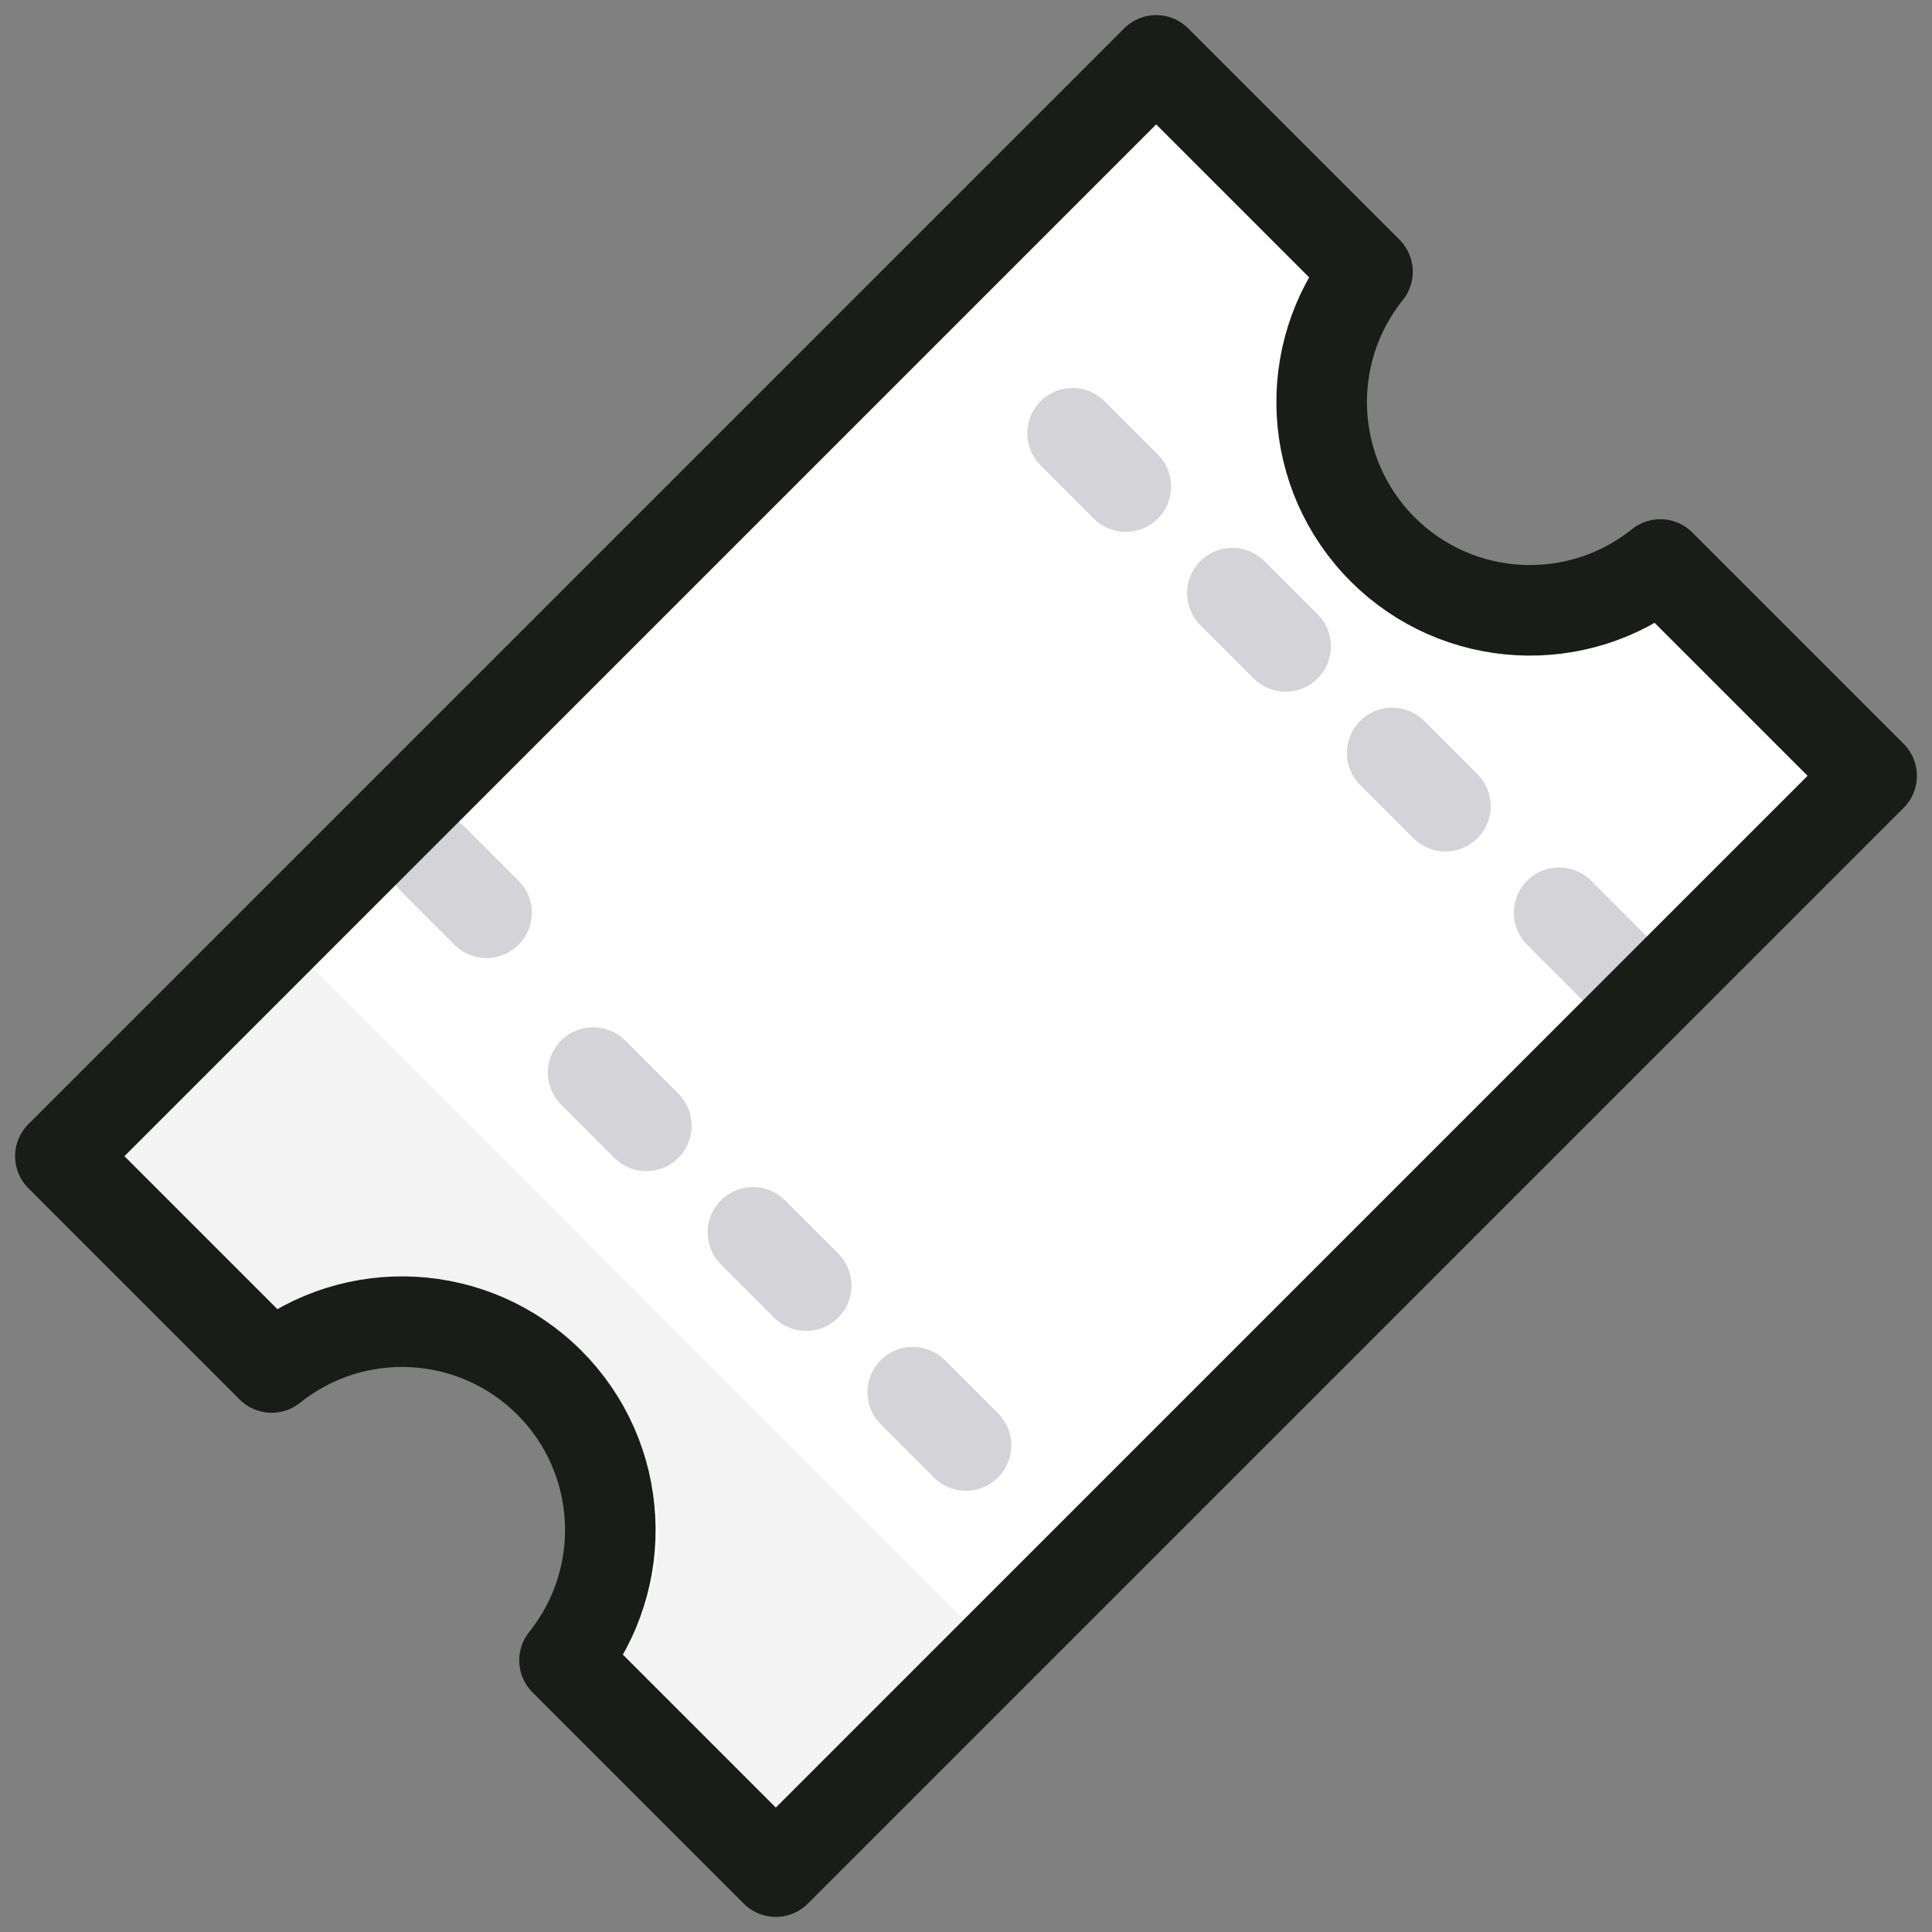
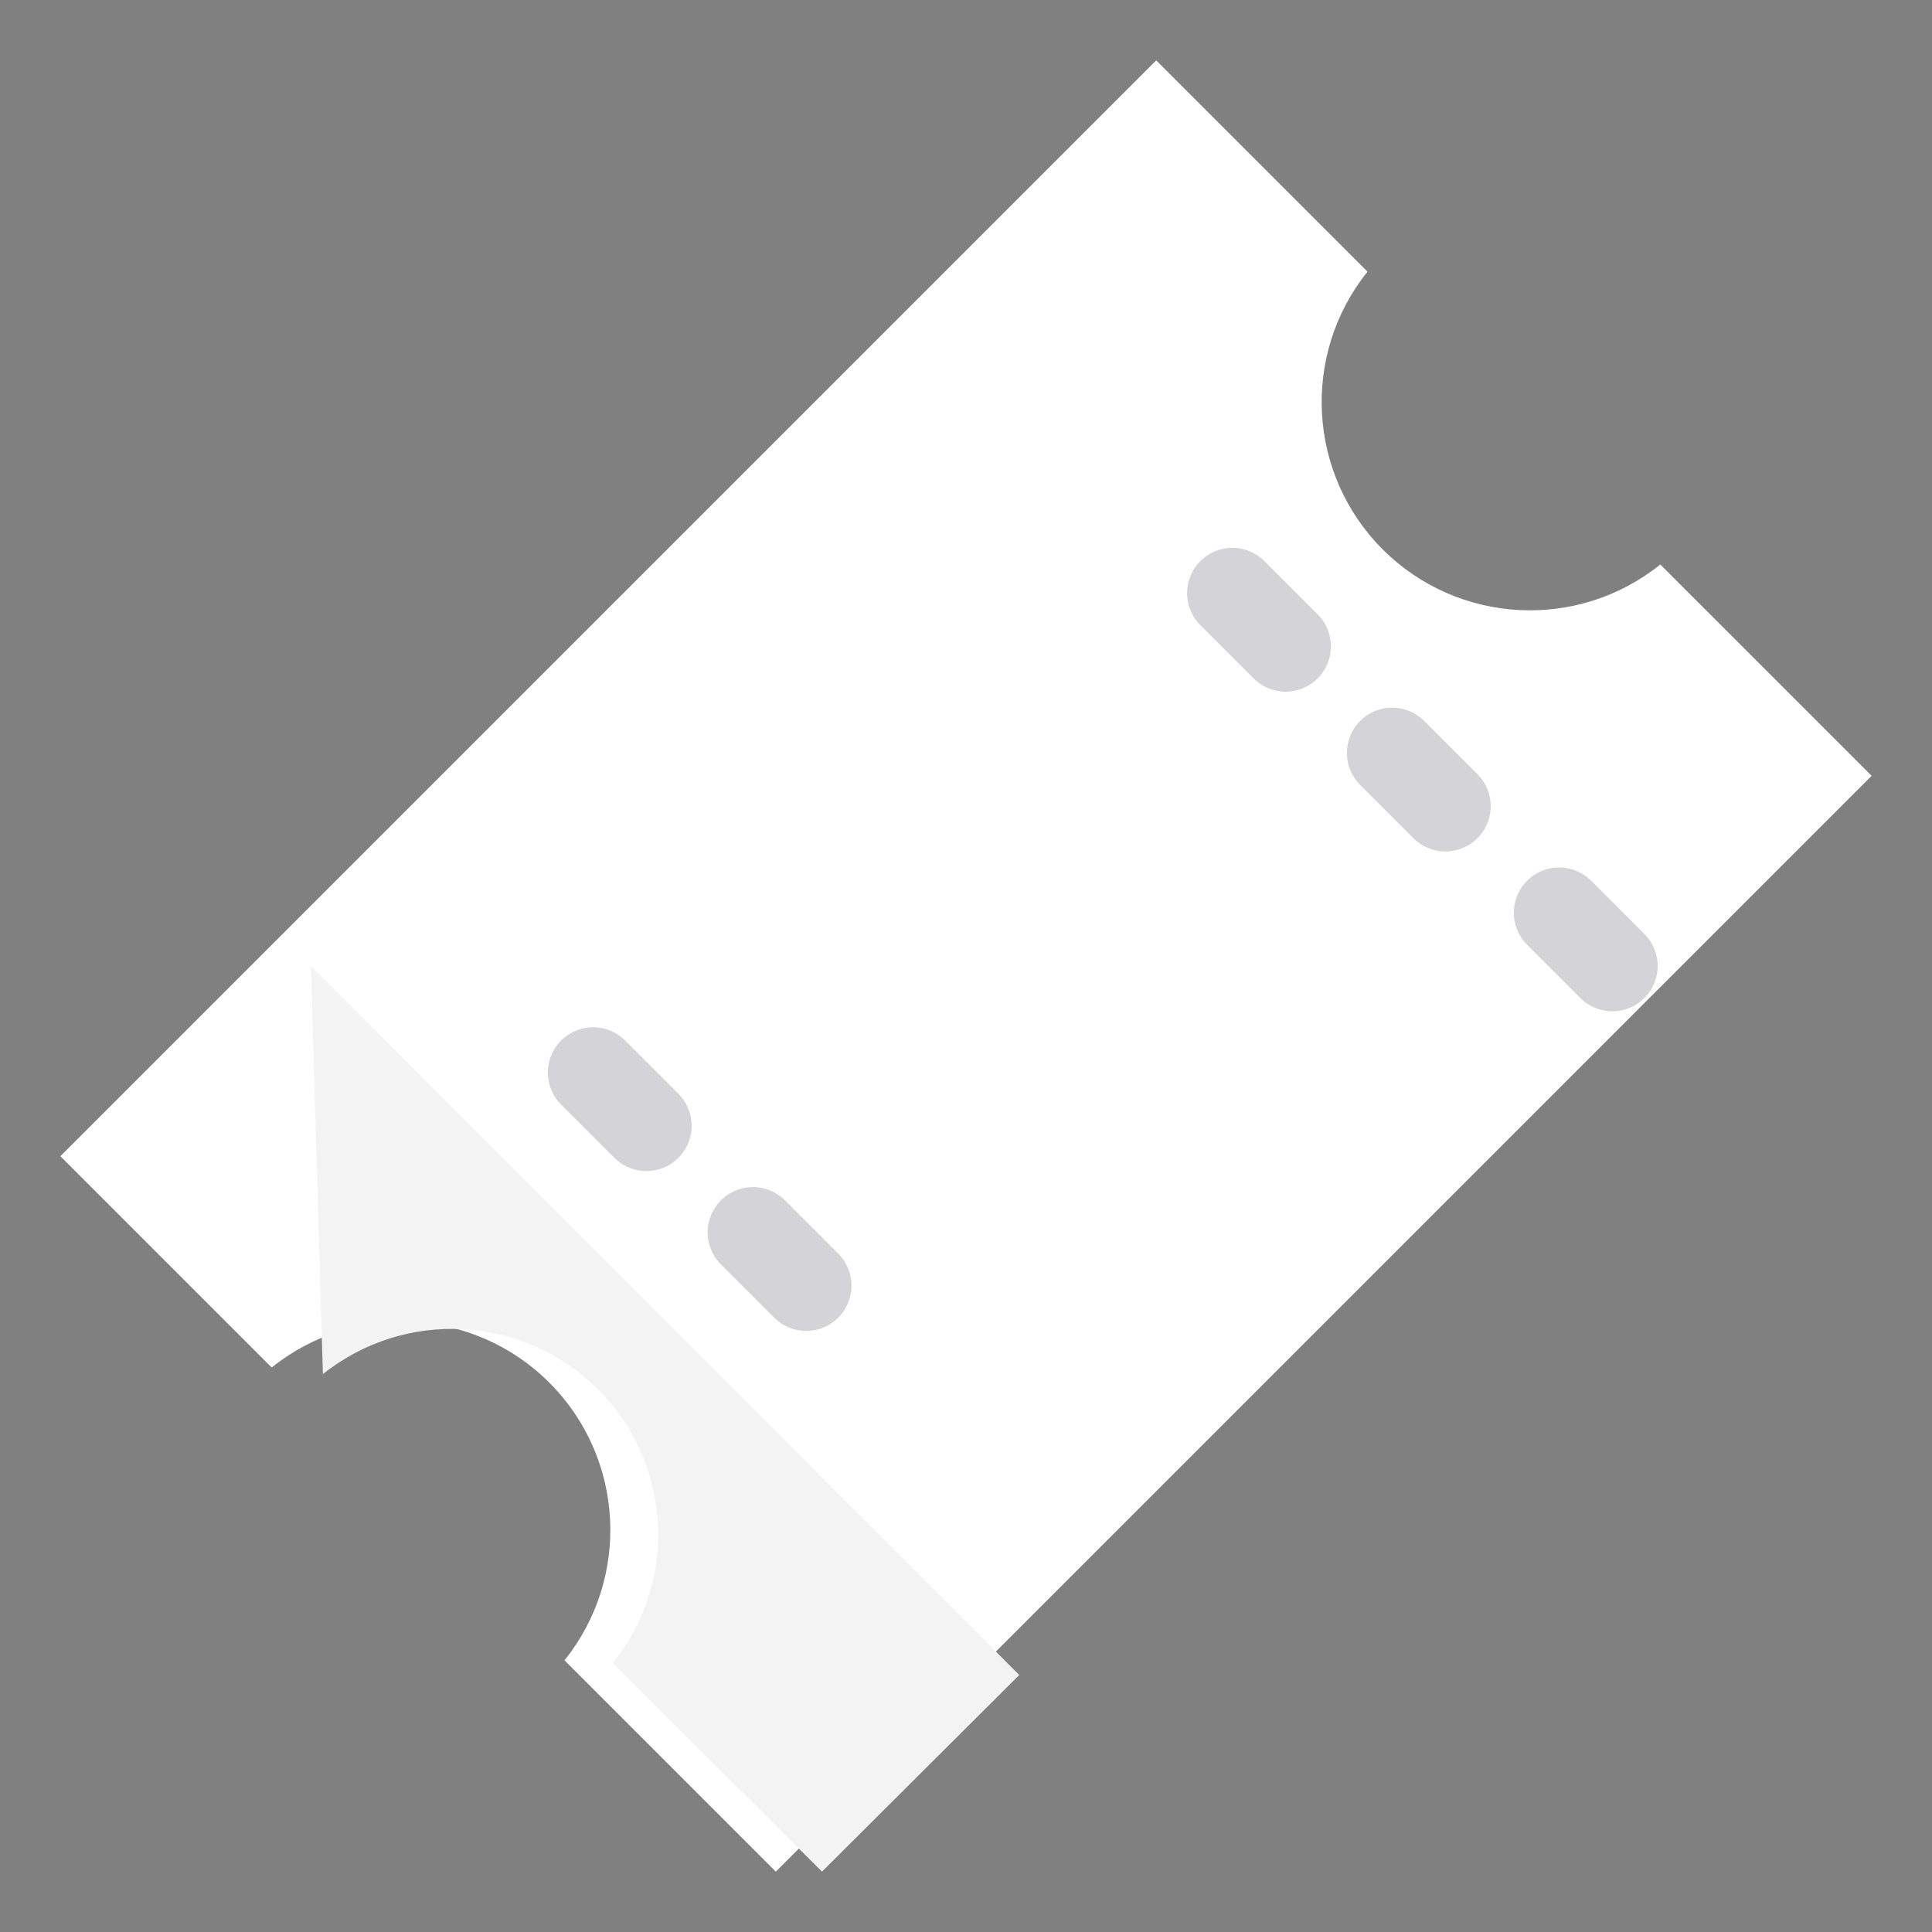
<svg xmlns="http://www.w3.org/2000/svg" width="32px" height="32px" viewBox="0 0 32 32" version="1.1">
  <rect x="0" y="0" width="32" height="32" fill="#808080" stroke="none" />
  <title>729F99EA-DE28-452B-833B-56F51F5701C1</title>
  <g id="help-centre-new-icons-&amp;-tiles" stroke="none" stroke-width="1" fill="none" fill-rule="evenodd">
    <g id="Artboard" transform="translate(-124, -185)">
      <g id="icon-events-grey" transform="translate(125, 186)">
        <path d="M26.5,8.35 C25.127,9.451 23.146,9.343 21.901,8.099 C20.657,6.854 20.549,4.873 21.65,3.5 L18.15,0 L0,18.15 L3.5,21.65 C4.873,20.549 6.854,20.657 8.099,21.901 C9.343,23.146 9.451,25.127 8.35,26.5 L11.85,30 L30,11.85 L26.5,8.35 Z" id="Path" fill="#FFFFFF" fill-rule="nonzero" />
-         <path d="M4.348,21.76 C5.707,20.673 7.669,20.78 8.901,22.008 C10.133,23.236 10.24,25.191 9.15,26.546 L12.615,30 L15.882,26.743 L4.15,15 L0.882,18.306 L4.348,21.76 Z" id="Path" fill="#F3F3F3" fill-rule="nonzero" />
-         <line x1="16.765" y1="6.176" x2="17.647" y2="7.059" id="Path" stroke="#D4D4D8" stroke-width="1.5" stroke-linecap="round" stroke-linejoin="round" />
+         <path d="M4.348,21.76 C5.707,20.673 7.669,20.78 8.901,22.008 C10.133,23.236 10.24,25.191 9.15,26.546 L12.615,30 L15.882,26.743 L4.15,15 L4.348,21.76 Z" id="Path" fill="#F3F3F3" fill-rule="nonzero" />
        <line x1="19.412" y1="8.824" x2="20.294" y2="9.706" id="Path" stroke="#D4D4D8" stroke-width="1.5" stroke-linecap="round" stroke-linejoin="round" />
        <line x1="22.059" y1="11.471" x2="22.941" y2="12.353" id="Path" stroke="#D4D4D8" stroke-width="1.5" stroke-linecap="round" stroke-linejoin="round" />
        <line x1="24.824" y1="14.118" x2="25.706" y2="15" id="Path" stroke="#D4D4D8" stroke-width="1.5" stroke-linecap="round" stroke-linejoin="round" />
-         <line x1="6.176" y1="13.235" x2="7.059" y2="14.118" id="Path" stroke="#D4D4D8" stroke-width="1.5" stroke-linecap="round" stroke-linejoin="round" />
        <line x1="8.824" y1="16.765" x2="9.706" y2="17.647" id="Path" stroke="#D4D4D8" stroke-width="1.5" stroke-linecap="round" stroke-linejoin="round" />
        <line x1="11.471" y1="19.412" x2="12.353" y2="20.294" id="Path" stroke="#D4D4D8" stroke-width="1.5" stroke-linecap="round" stroke-linejoin="round" />
-         <line x1="14.118" y1="22.059" x2="15" y2="22.941" id="Path" stroke="#D4D4D8" stroke-width="1.5" stroke-linecap="round" stroke-linejoin="round" />
-         <path d="M26.5,8.35 C25.127,9.451 23.146,9.343 21.901,8.099 C20.657,6.854 20.549,4.873 21.65,3.5 L18.15,0 L0,18.15 L3.5,21.65 C4.873,20.549 6.854,20.657 8.099,21.901 C9.343,23.146 9.451,25.127 8.35,26.5 L11.85,30 L20.938,20.912 L30,11.85 L26.5,8.35 Z" id="Path" stroke="#191C19" stroke-width="1.5" stroke-linecap="round" stroke-linejoin="round" />
      </g>
    </g>
  </g>
</svg>